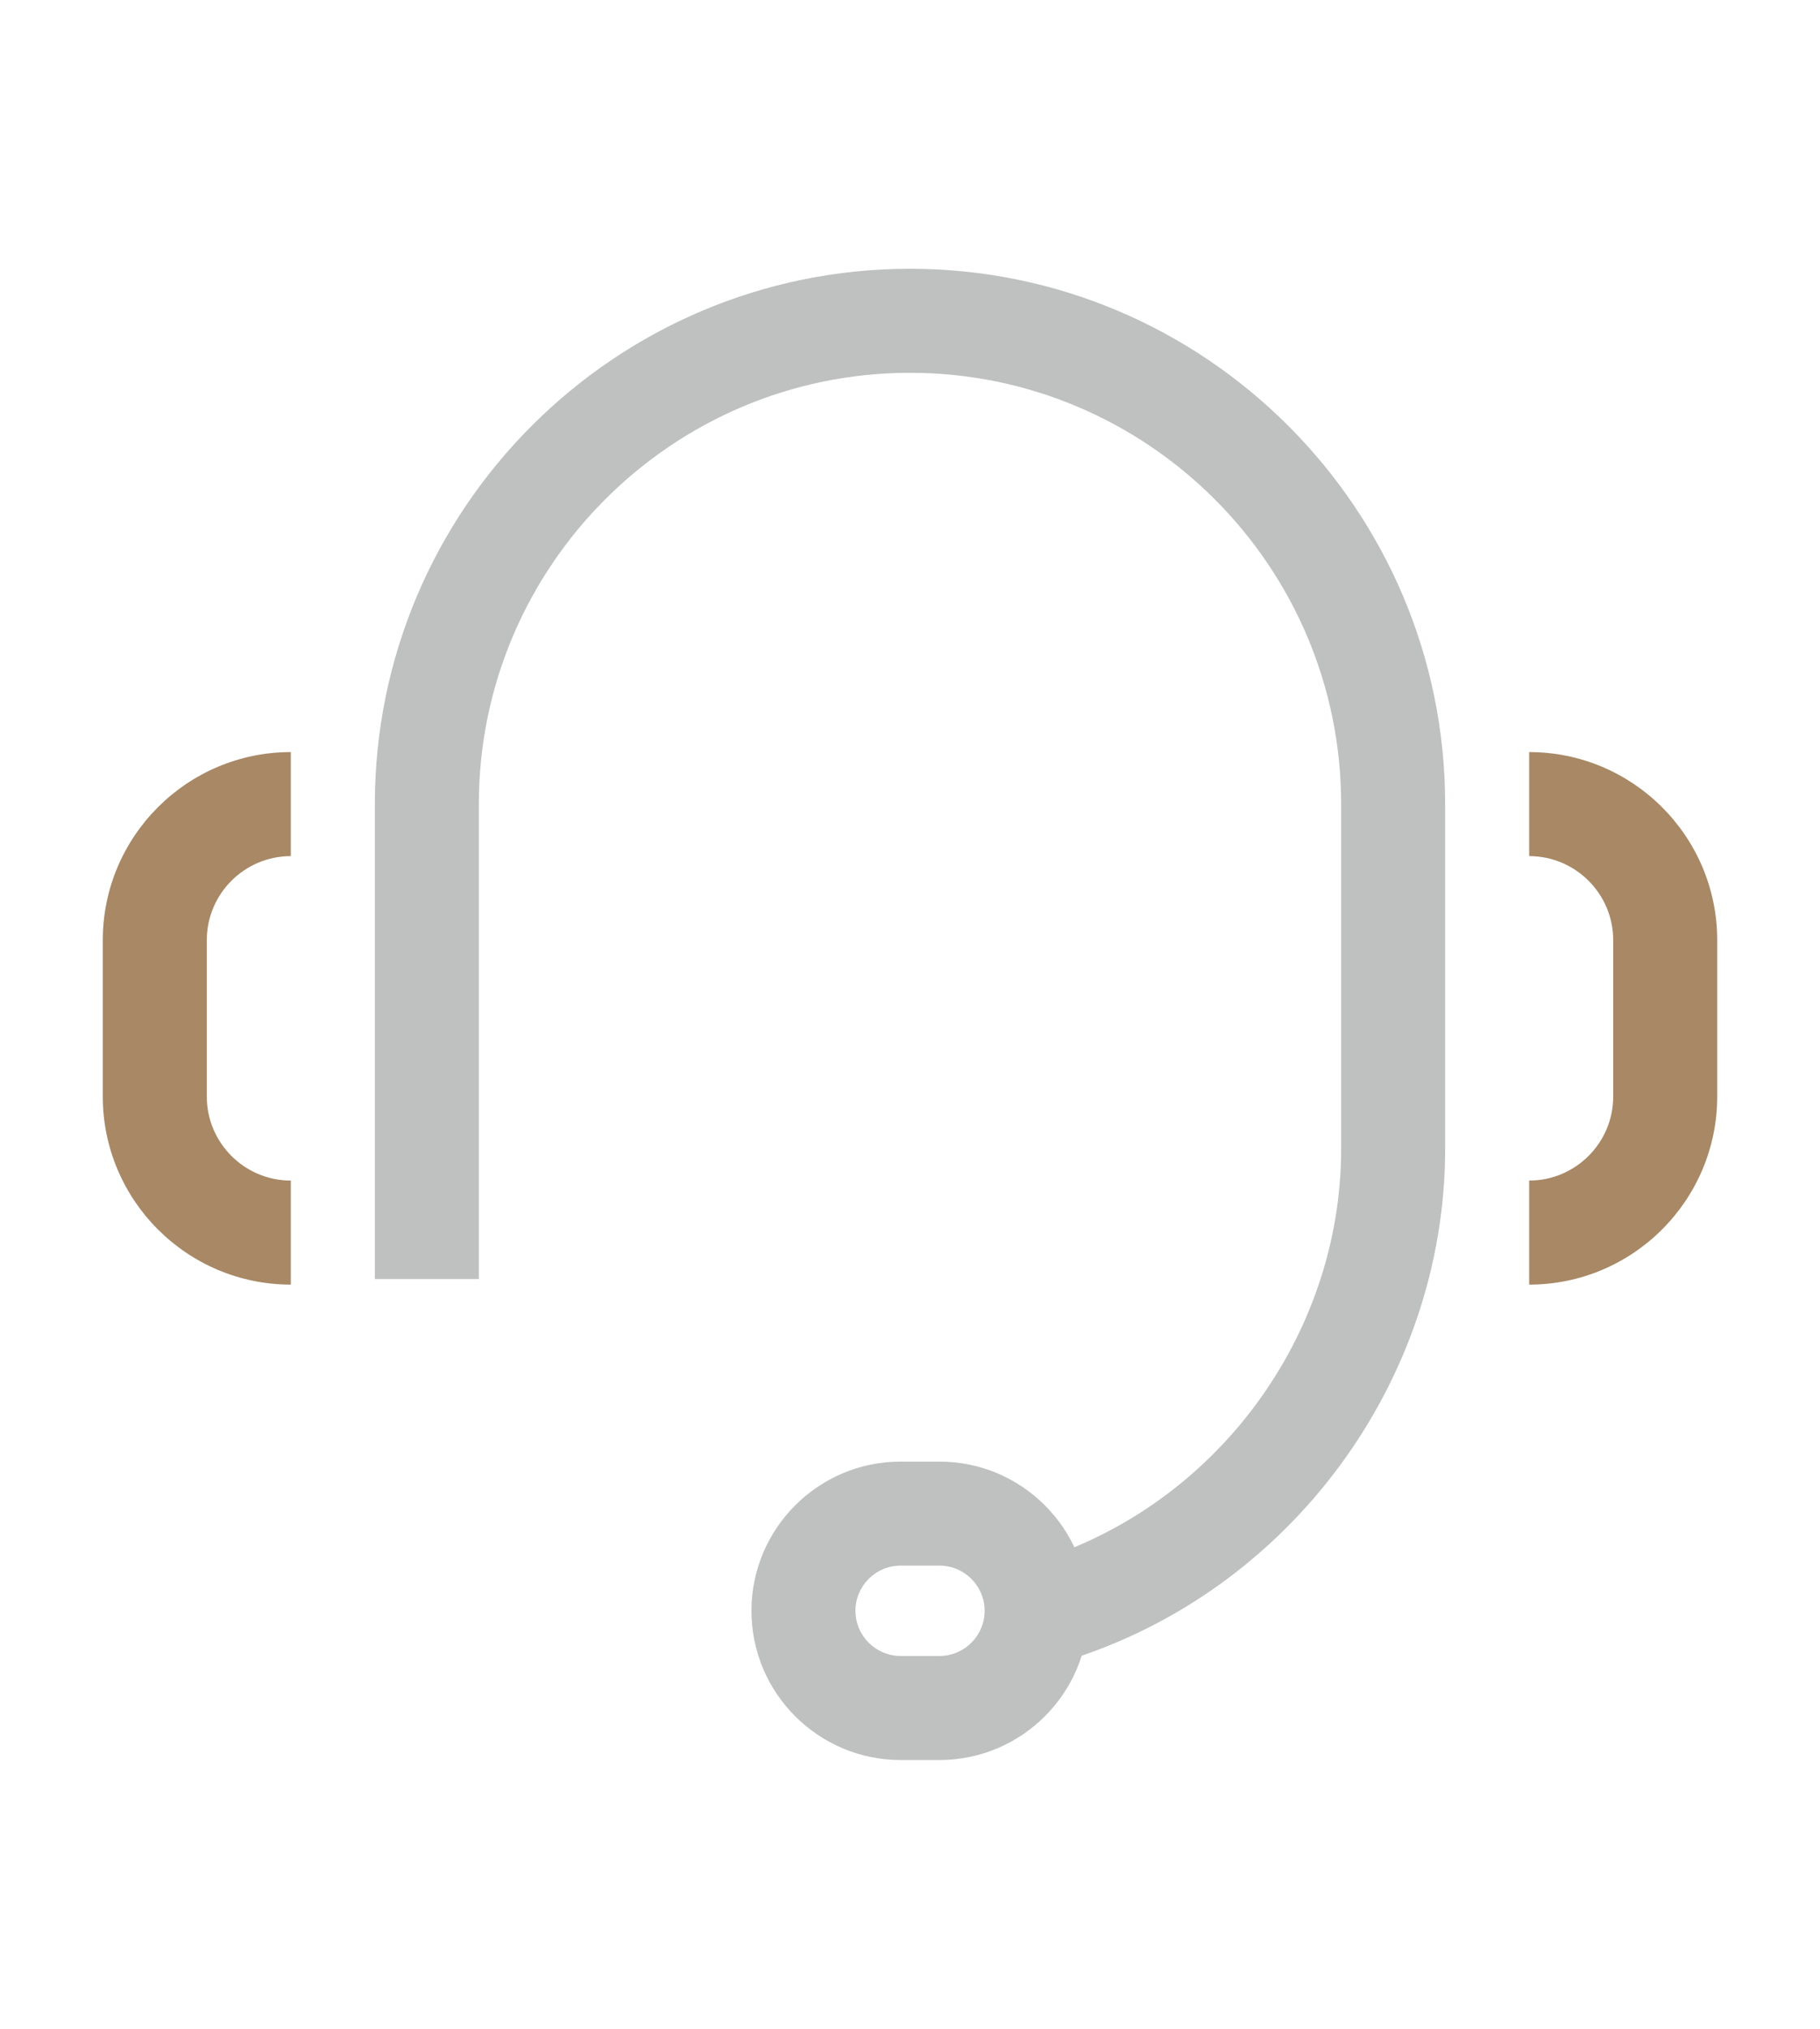
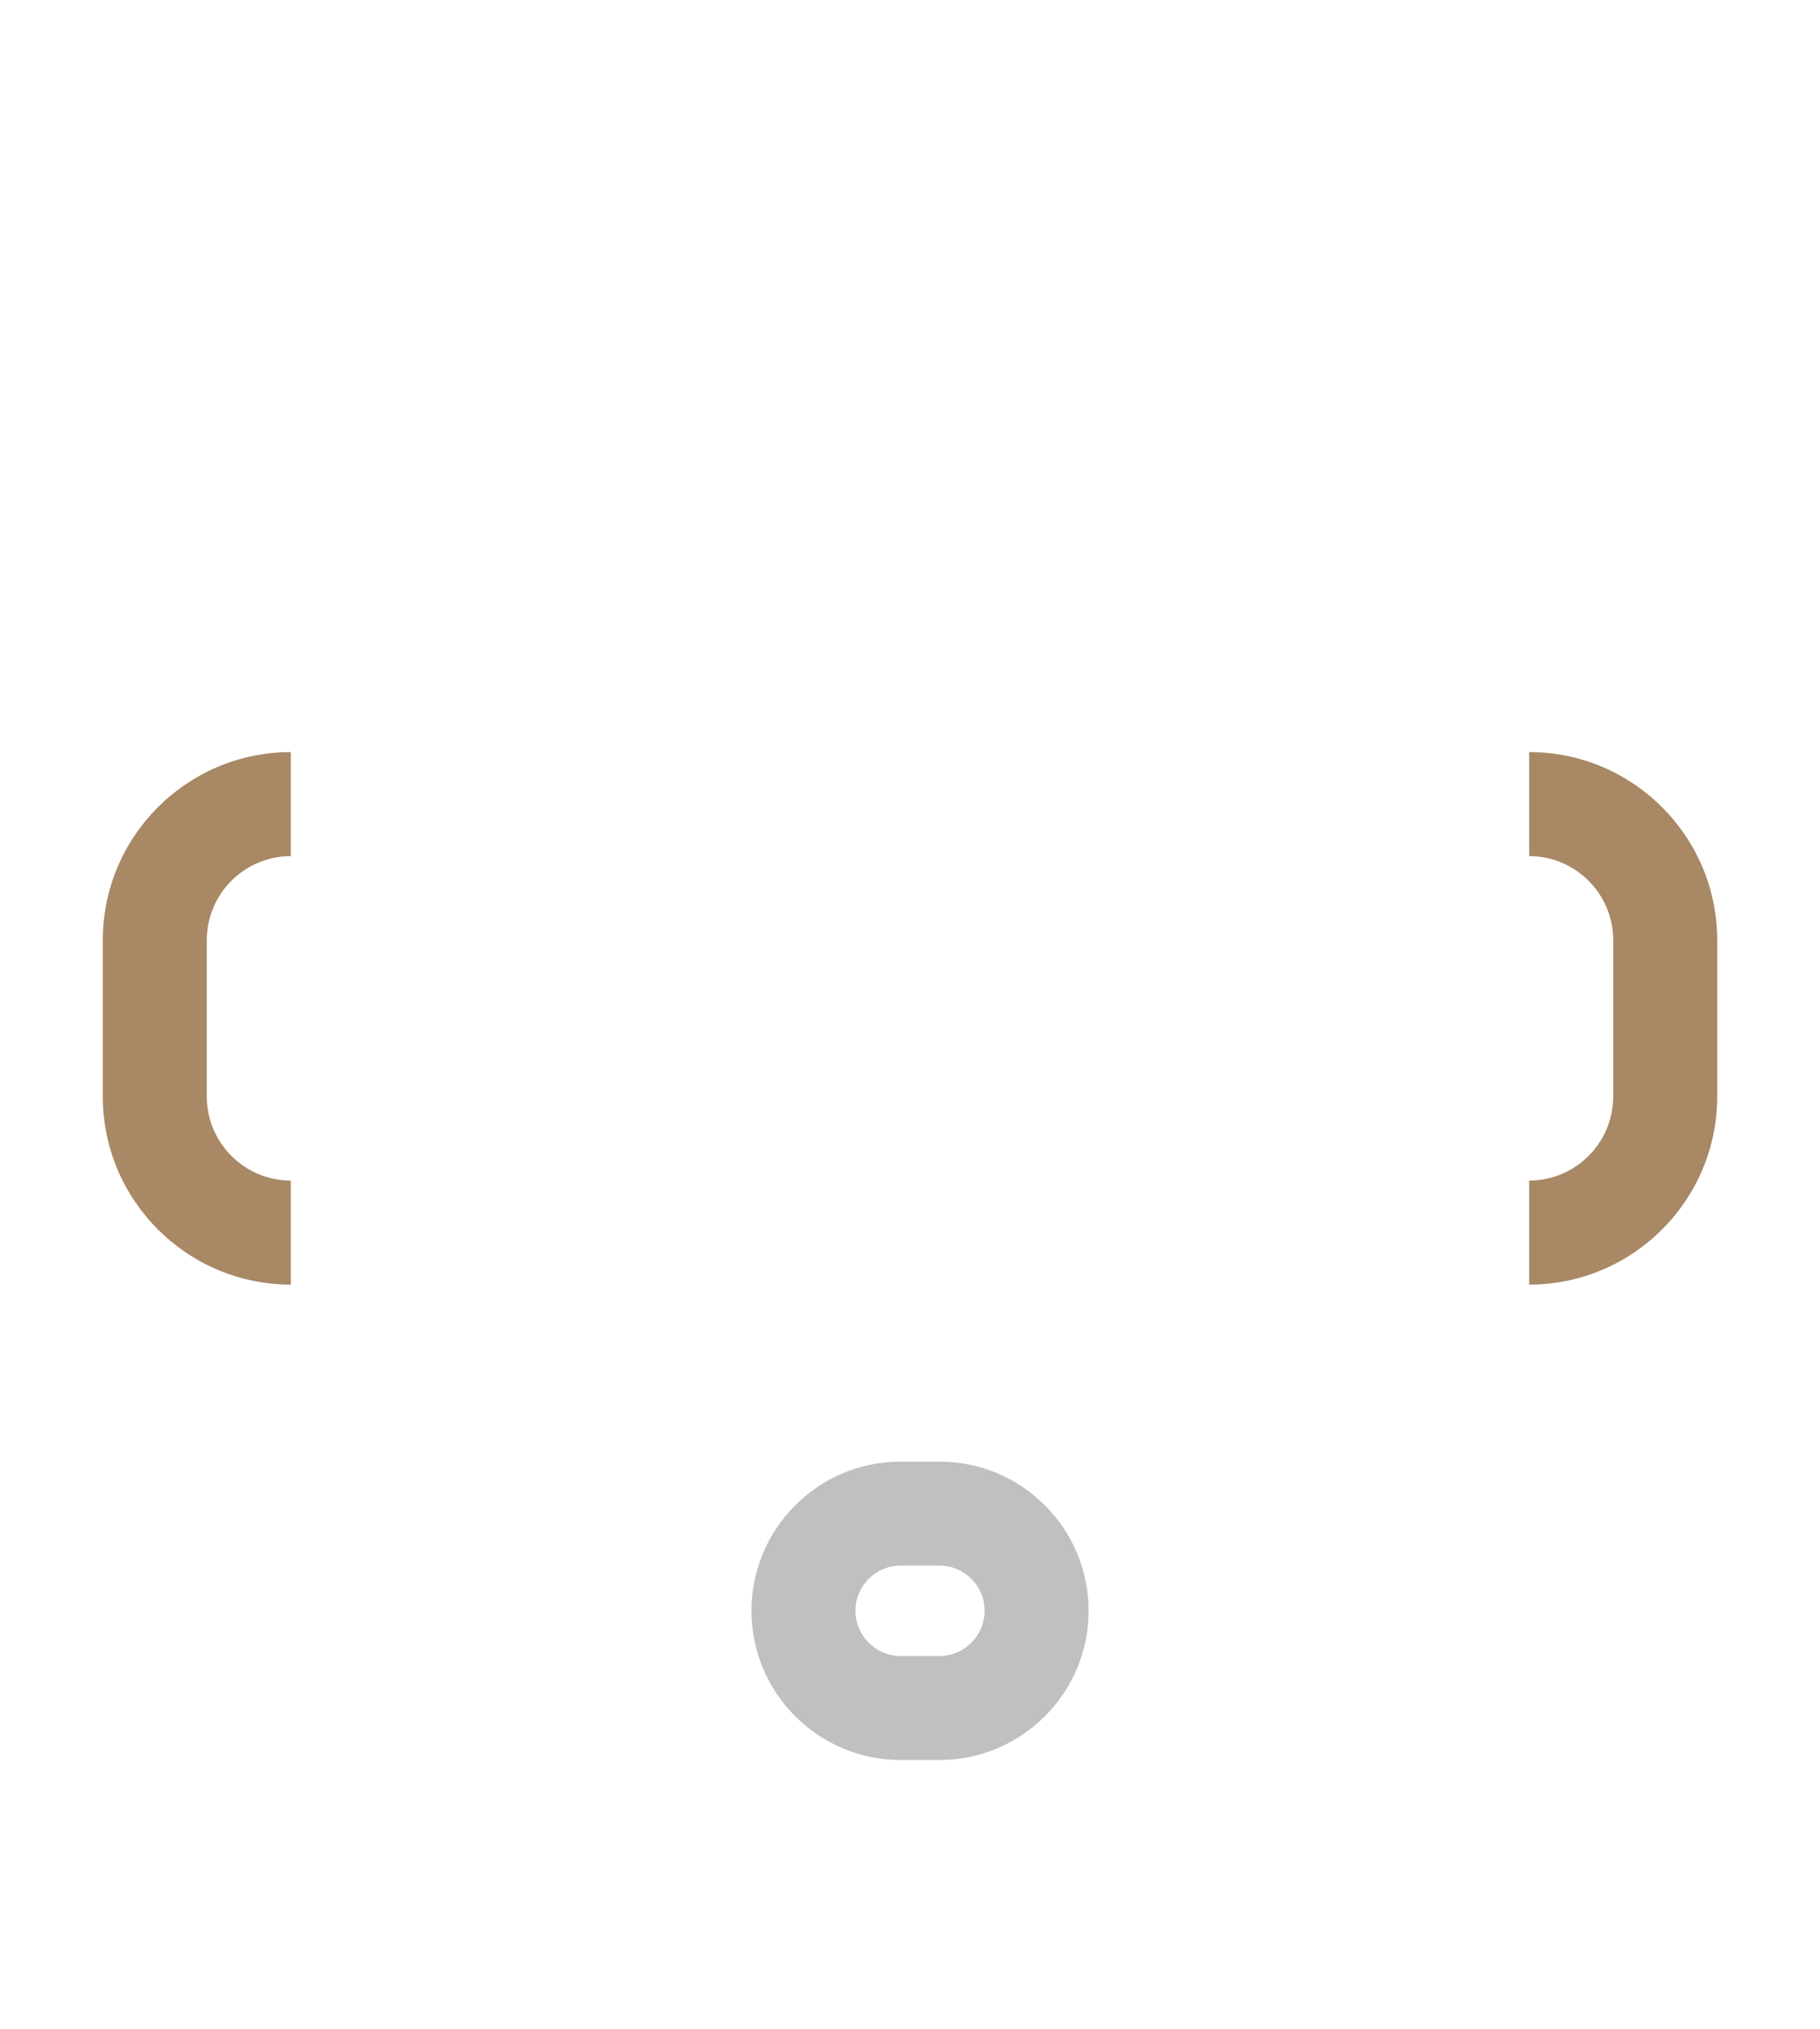
<svg xmlns="http://www.w3.org/2000/svg" version="1.1" id="icon" x="0px" y="0px" width="105px" height="117px" viewBox="0 0 105 117" enable-background="new 0 0 105 117" xml:space="preserve">
  <g>
-     <path fill="#BFC0C0" d="M61.545,95.763l-1.769-5.734c10.361-3.195,17.598-12.975,17.598-23.781V46.374   C77.374,32.658,66.216,21.5,52.5,21.5S27.626,32.658,27.626,46.374v27.39h-6v-27.39C21.626,29.35,35.476,15.5,52.5,15.5   s30.874,13.85,30.874,30.874v19.873C83.374,79.661,74.397,91.798,61.545,95.763z" />
    <path fill="#BFC0C0" d="M54.2,101.5h-2.242c-4.745,0-8.605-3.86-8.605-8.605s3.86-8.605,8.605-8.605H54.2   c4.745,0,8.605,3.86,8.605,8.605S58.945,101.5,54.2,101.5z M51.958,90.289c-1.437,0-2.605,1.169-2.605,2.605   s1.169,2.605,2.605,2.605H54.2c1.437,0,2.605-1.169,2.605-2.605s-1.169-2.605-2.605-2.605H51.958z" />
    <path fill="#A88865" d="M88.222,74.083v-6c2.673,0,4.848-2.175,4.848-4.848V54.22c0-2.673-2.175-4.848-4.848-4.848l0-6   c5.981,0,10.848,4.866,10.848,10.848v9.016C99.07,69.217,94.204,74.083,88.222,74.083z" />
    <path fill="#A88865" d="M16.778,74.083c-5.981,0-10.848-4.866-10.848-10.848V54.22c0-5.981,4.866-10.848,10.848-10.848v6   c-2.673,0-4.848,2.175-4.848,4.848v9.016c0,2.673,2.175,4.848,4.848,4.848V74.083z" />
  </g>
</svg>